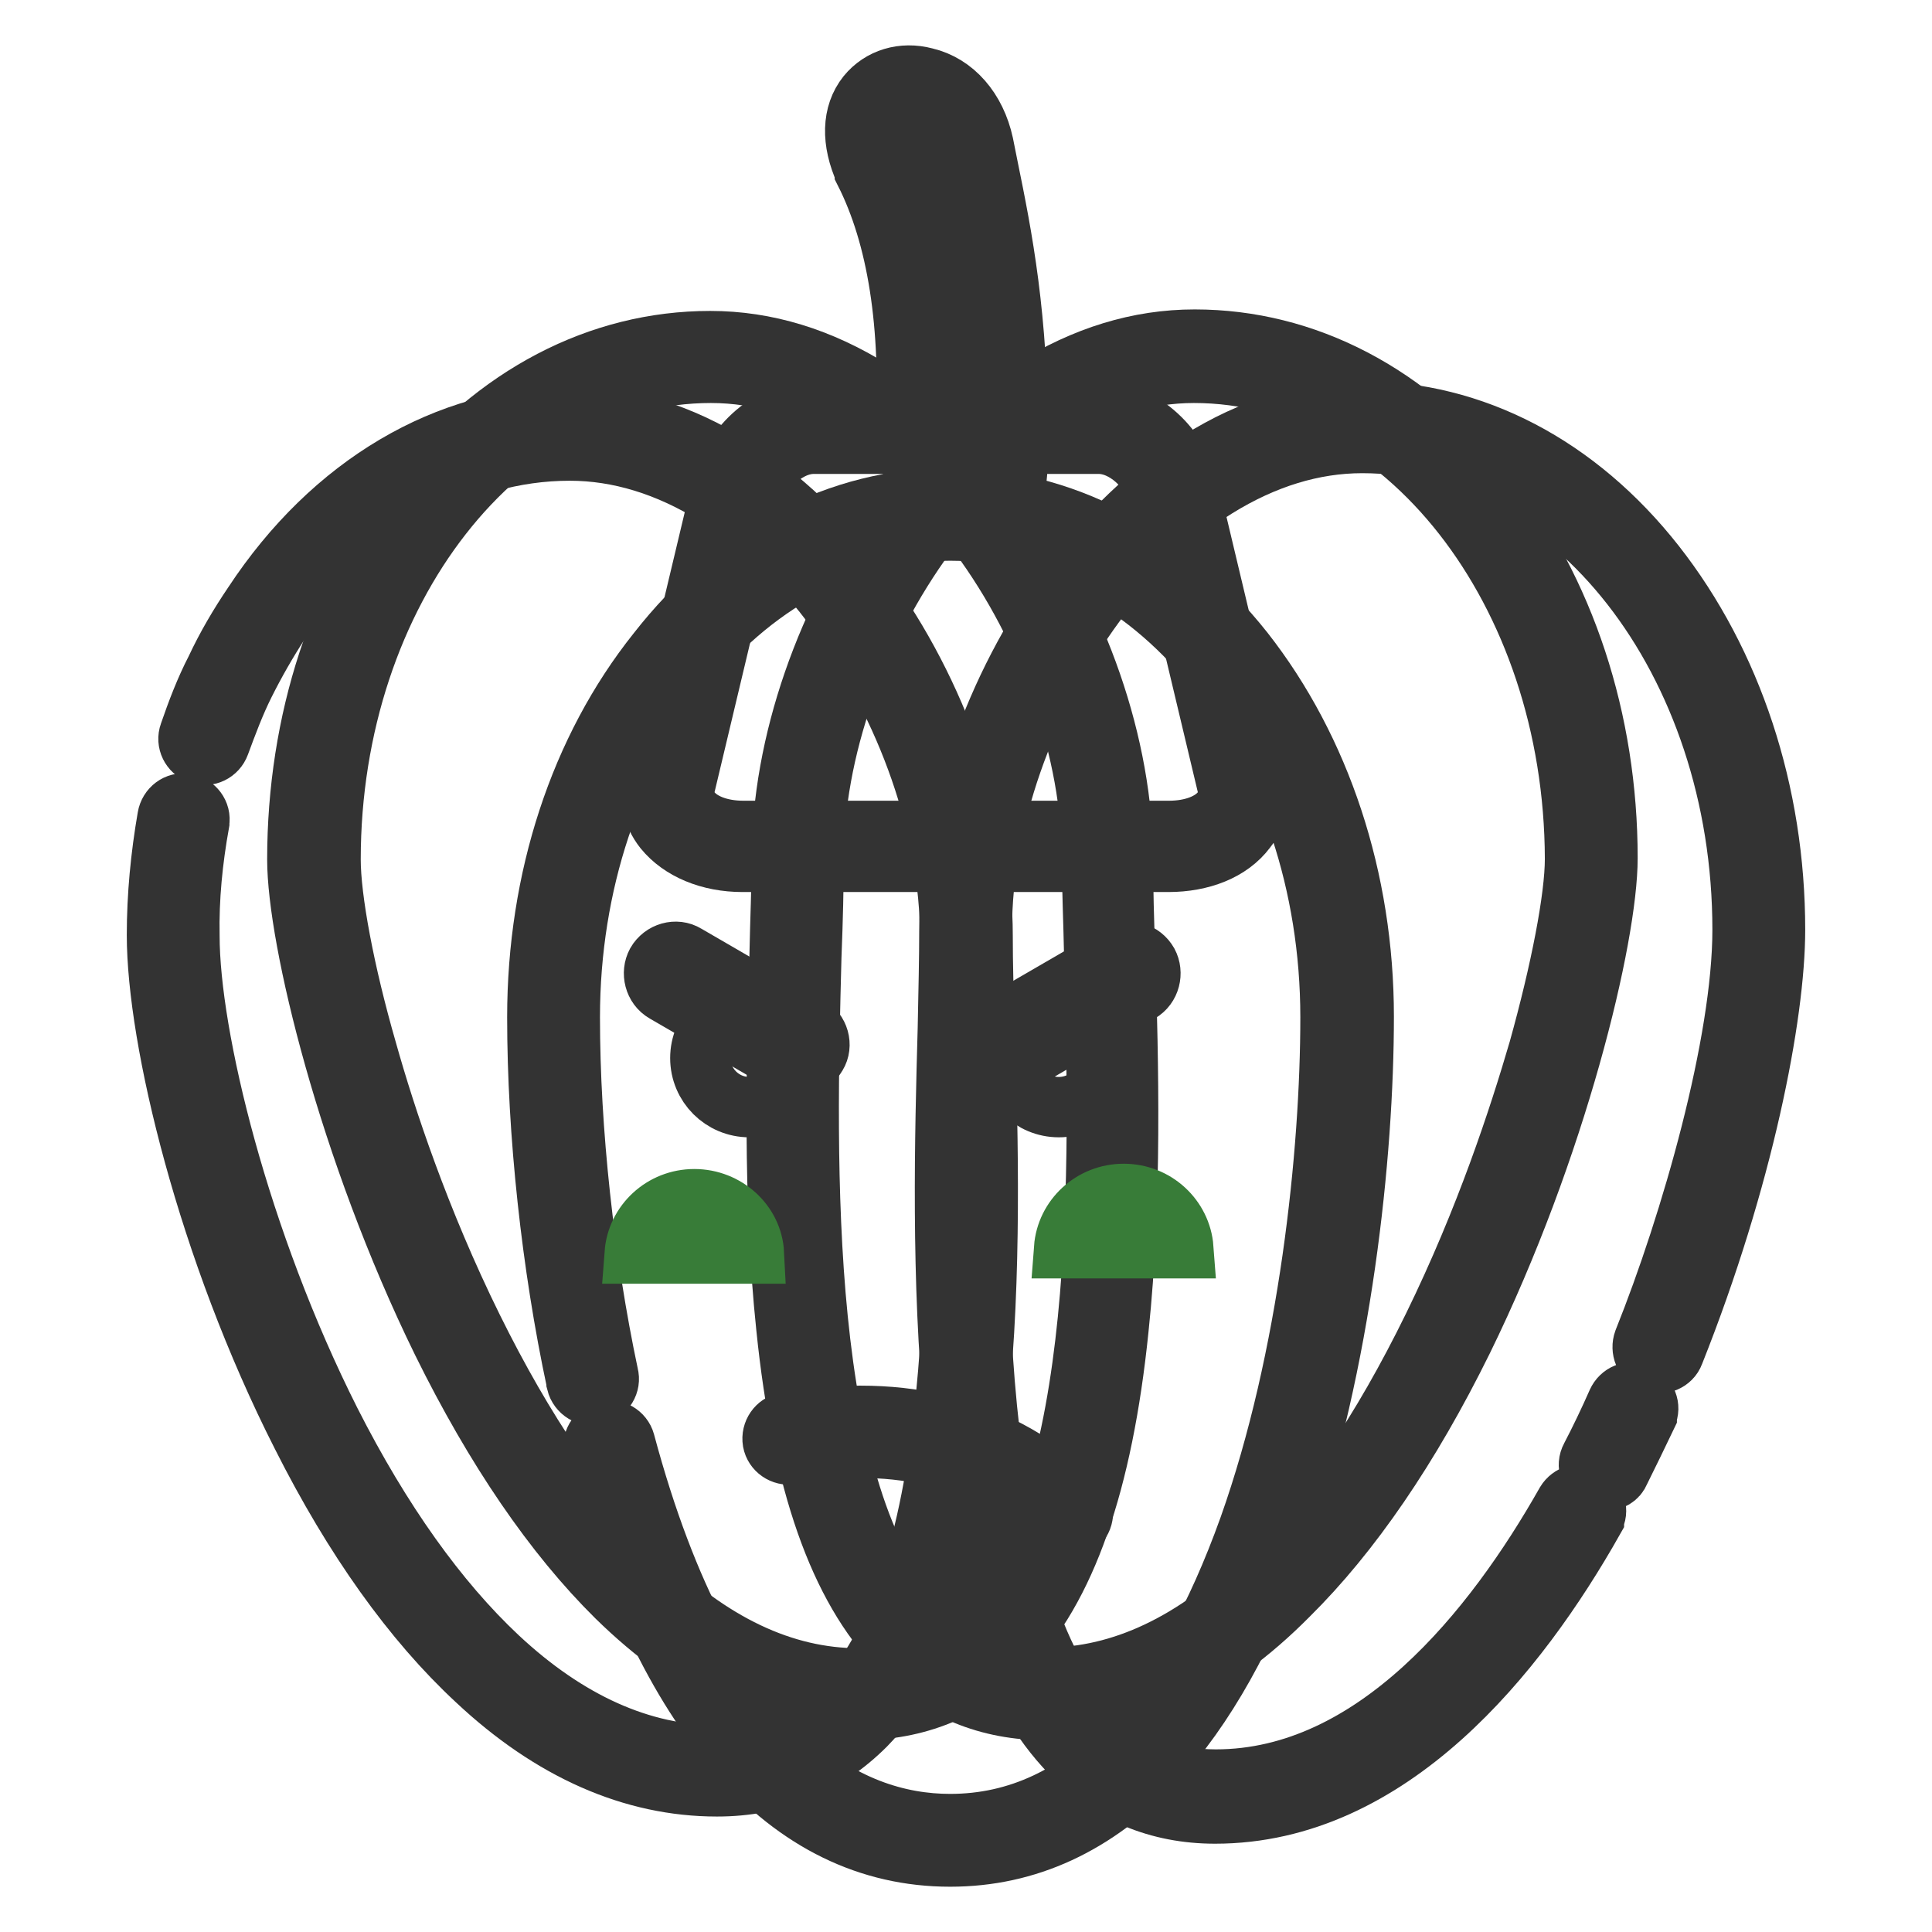
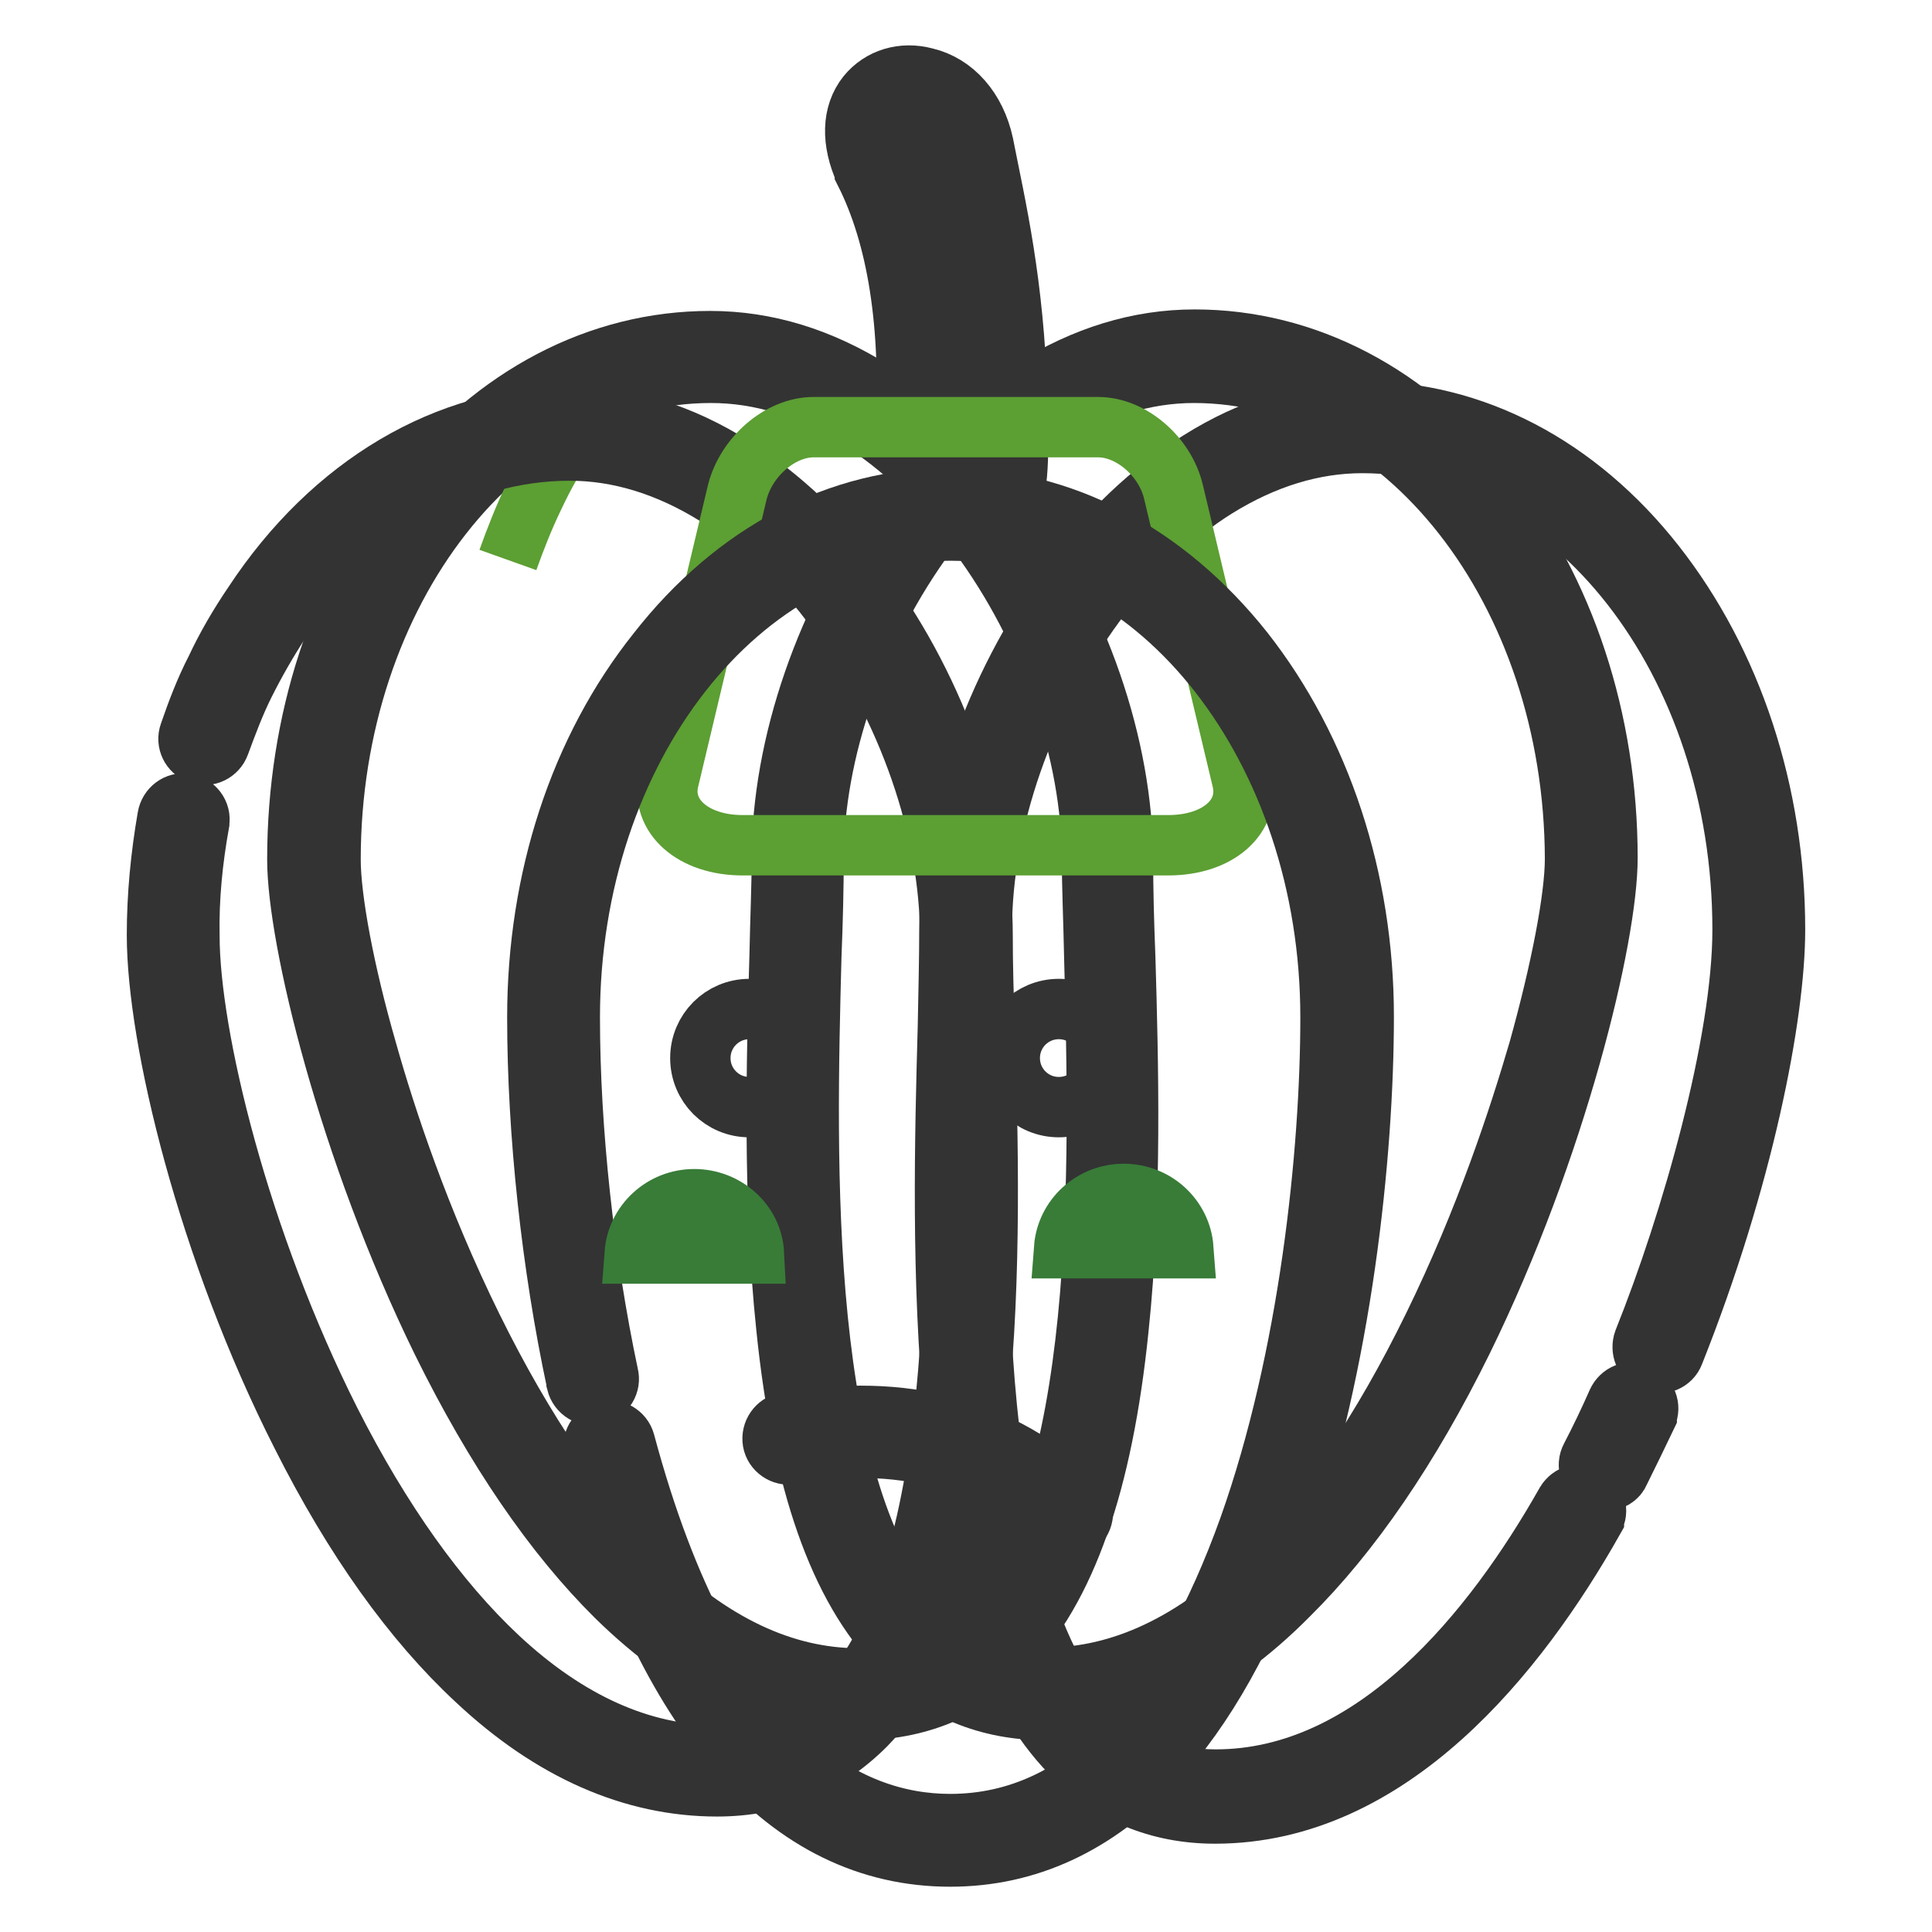
<svg xmlns="http://www.w3.org/2000/svg" version="1.1" x="0px" y="0px" viewBox="0 0 256 256" enable-background="new 0 0 256 256" xml:space="preserve">
  <g>
    <path stroke-width="8" fill-opacity="0" stroke="#5c9f33" d="M113.7,224.5c41,0,33.1-81,33.1-110.6c0-29.6-23.5-66.6-52.6-66.6c-29,0-52.6,29.8-52.6,66.6 C41.6,134.3,68.2,224.5,113.7,224.5z" />
    <path stroke-width="8" fill-opacity="0" stroke="#333333" d="M113.7,226.6c-11.1,0-21.9-5.1-32-15c-8.3-8.2-16.1-19.6-23.1-33.8c-12.5-25.5-19.2-53.5-19.2-63.9 c0-18.3,5.6-35.5,15.9-48.4c10.3-13.1,24.1-20.3,38.8-20.3c7.4,0,14.6,2.2,21.6,6.6c6.3,4,12.2,9.5,17.3,16.5 c9.9,13.5,15.8,30.6,15.8,45.7c0,3.6,0.1,7.9,0.3,12.9c0.4,13.6,0.9,32.2-0.9,49.2c-2.1,20.5-7,34.4-14.9,42.5 C128.1,223.9,121.5,226.6,113.7,226.6L113.7,226.6z M94.2,49.4c-27.8,0-50.4,28.9-50.4,64.5c0,5.2,1.8,14.9,4.8,25.3 c2.5,8.9,7,22.5,14,36.7c6.8,13.8,14.3,24.8,22.2,32.7c9.3,9.2,19,13.8,29,13.8c6.7,0,12.1-2.2,16.6-6.9 c16.5-17,15.3-61.8,14.6-88.6c-0.1-5-0.3-9.3-0.3-13c0-14.2-5.6-30.4-15-43.1c-4.7-6.5-10.3-11.8-16.1-15.4 C107.3,51.4,100.8,49.4,94.2,49.4L94.2,49.4z" />
-     <path stroke-width="8" fill-opacity="0" stroke="#5c9f33" d="M138.7,224.5c-41,0-33.1-81-33.1-110.6c0-29.6,23.5-66.6,52.6-66.6c29,0,52.6,29.8,52.6,66.6 C210.8,134.3,184.2,224.5,138.7,224.5L138.7,224.5z" />
    <path stroke-width="8" fill-opacity="0" stroke="#333333" d="M138.7,226.6c-7.8,0-14.4-2.7-19.6-8.2c-7.9-8.1-12.8-22-14.9-42.5c-1.8-17-1.3-35.6-0.9-49.2 c0.1-5,0.3-9.3,0.3-12.9c0-15.1,5.9-32.2,15.8-45.7c5.1-7,10.9-12.5,17.3-16.5c7-4.4,14.2-6.6,21.6-6.6c14.7,0,28.5,7.2,38.8,20.3 c10.2,12.9,15.9,30.1,15.9,48.4c0,10.4-6.7,38.4-19.2,63.9c-7,14.2-14.8,25.6-23.1,33.8C160.6,221.6,149.8,226.6,138.7,226.6 L138.7,226.6z M158.2,49.4c-6.5,0-13,2-19.3,5.9c-5.8,3.6-11.4,9-16.1,15.4c-9.4,12.8-15,28.9-15,43.1c0,3.7-0.1,8-0.3,13 c-0.7,26.8-1.9,71.6,14.6,88.6c4.5,4.6,9.9,6.9,16.6,6.9c9.9,0,19.7-4.6,29-13.8c8-7.9,15.4-18.8,22.2-32.7 c7-14.3,11.4-27.8,14-36.7c2.9-10.4,4.8-20.1,4.8-25.3C208.6,78.3,186,49.4,158.2,49.4L158.2,49.4z" />
-     <path stroke-width="8" fill-opacity="0" stroke="#5c9f33" d="M24.3,108.8c-0.9,5-1.4,10.1-1.4,15.2c0,26.7,26.5,110.6,72.1,110.6c41,0,33.1-81,33.1-110.6 c0-29.6-23.5-66.6-52.6-66.6C59.4,57.3,45,66.5,35.3,81c-1.8,2.7-3.4,5.5-4.8,8.5c-1.3,2.7-2.4,5.5-3.4,8.3" />
+     <path stroke-width="8" fill-opacity="0" stroke="#5c9f33" d="M24.3,108.8c-0.9,5-1.4,10.1-1.4,15.2c0,26.7,26.5,110.6,72.1,110.6c41,0,33.1-81,33.1-110.6 c0-29.6-23.5-66.6-52.6-66.6c-1.8,2.7-3.4,5.5-4.8,8.5c-1.3,2.7-2.4,5.5-3.4,8.3" />
    <path stroke-width="8" fill-opacity="0" stroke="#333333" d="M95,236.7c-11.1,0-21.9-4.7-31.9-14.1c-8.4-7.8-16.2-18.7-23.1-32.4c-12.5-24.6-19.2-52.5-19.2-66.3 c0-5.2,0.5-10.4,1.4-15.6c0.2-1.2,1.3-2,2.4-1.8c1.2,0.2,2,1.3,1.8,2.4c0,0,0,0.1,0,0.1C25.5,114,25,119,25.1,124 c0,13.3,6.6,40.4,18.7,64.4c6.7,13.2,14.2,23.7,22.2,31.2c9.2,8.6,19,13,29,13c6.7,0,12.1-2.2,16.6-6.9 c16.5-17,15.3-61.8,14.6-88.6c-0.1-5-0.3-9.3-0.3-13c0-14.2-5.6-30.4-15-43.1c-4.7-6.5-10.3-11.8-16.1-15.4 c-6.3-3.9-12.8-5.9-19.3-5.9c-14.8,0-28.8,8.3-38.4,22.7c-1.7,2.6-3.3,5.4-4.7,8.2c-1.3,2.6-2.3,5.3-3.3,8 c-0.4,1.1-1.6,1.7-2.7,1.3c-1.1-0.4-1.7-1.6-1.3-2.7c1-2.9,2.1-5.8,3.5-8.5c1.4-3,3.1-5.9,5-8.7C44,64.2,59.3,55.2,75.5,55.2 c7.4,0,14.6,2.2,21.6,6.6c6.3,4,12.2,9.5,17.3,16.5c9.9,13.5,15.8,30.6,15.8,45.7c0,3.6,0.1,7.9,0.3,12.9 c0.4,13.6,0.9,32.2-0.9,49.2c-2.1,20.5-7,34.4-14.9,42.5C109.3,234,102.7,236.7,95,236.7L95,236.7z" />
    <path stroke-width="8" fill-opacity="0" stroke="#5c9f33" d="M216.3,186.7c-1.1,2.5-2.3,4.9-3.5,7.3 M209.3,200.4c-12,21.1-28.3,37.7-48.3,37.7 c-41,0-33.1-85.3-33.1-114.9c0-29.6,23.5-66.6,52.6-66.6c29,0,52.6,29.8,52.6,66.6c0,11.8-4.6,33.7-13.3,55.3" />
    <path stroke-width="8" fill-opacity="0" stroke="#333333" d="M161,240.3c-7.5,0-14-2.7-19.1-8c-8.2-8.4-13.2-23-15.4-44.6c-1.8-17.9-1.3-37.3-0.9-51.5 c0.1-5,0.2-9.3,0.2-12.9c0-15.1,5.9-32.2,15.8-45.7c5.1-7,10.9-12.5,17.3-16.5c7-4.4,14.2-6.6,21.6-6.6c14.7,0,28.5,7.2,38.8,20.3 c10.2,13,15.9,30.2,15.9,48.4c0,11.3-4.2,33-13.4,56.1c-0.4,1.1-1.7,1.6-2.8,1.2c-1.1-0.4-1.6-1.7-1.2-2.8 c6.3-15.7,13.1-39.5,13.1-54.5c0-35.6-22.6-64.5-50.4-64.5c-6.5,0-13,2-19.3,5.9c-5.8,3.6-11.4,9-16.1,15.4 c-9.4,12.8-15,28.9-15,43.1c0,3.6-0.1,8-0.2,13c-0.7,28.2-2,75.5,15.1,93c4.4,4.5,9.7,6.7,16.1,6.7c21.1,0,36.9-19.9,46.4-36.7 c0.6-1,1.9-1.4,2.9-0.8c1,0.6,1.4,1.9,0.8,2.9c0,0,0,0,0,0.1C201.1,219.2,184.2,240.3,161,240.3z M212.7,196.2 c-0.3,0-0.7-0.1-1-0.2c-1-0.5-1.5-1.8-0.9-2.9c1.2-2.3,2.4-4.8,3.5-7.3c0.5-1.1,1.7-1.6,2.8-1.1c1.1,0.5,1.6,1.7,1.1,2.8 c0,0,0,0,0,0.1c-1.2,2.5-2.4,5-3.6,7.4C214.3,195.8,213.5,196.2,212.7,196.2z" />
    <path stroke-width="8" fill-opacity="0" stroke="#5c9f33" d="M122.2,57.8c0.8-15.1-1.1-27.1-5.7-36c-5.2-11.2,9.3-13.6,11.7-2.3c2.1,10.3,4.6,20.7,4.6,39.2 C132.8,71,129.3,70.7,122.2,57.8z" />
    <path stroke-width="8" fill-opacity="0" stroke="#333333" d="M130.2,69.9c-2.8,0-5.6-3.3-9.9-11.1l-0.3-0.5l0-0.6c0.8-14.7-1.1-26.4-5.4-34.9l0-0.1 c-1.8-4-1.7-7.6,0.3-10.1c1.8-2.2,4.7-3.1,7.7-2.3c3.8,0.9,6.7,4.2,7.7,8.8c0.2,1,0.4,2,0.6,3c1.9,9.3,4,19.8,4,36.7 c0,3-0.2,5.3-0.6,7c-0.6,2.3-1.6,3.7-3.2,4.1C130.8,69.9,130.5,69.9,130.2,69.9L130.2,69.9z M124.4,57.3c3.1,5.6,4.8,7.5,5.6,8 c0.3-0.7,0.7-2.5,0.7-6.6c0-16.5-2-26.4-3.9-35.9c-0.2-1-0.4-2-0.6-2.9c-0.6-2.9-2.3-5-4.5-5.5c-1.4-0.3-2.7,0-3.4,0.9 c-0.9,1.2-0.9,3.2,0.2,5.6C123.1,29.9,125.1,42.2,124.4,57.3z" />
    <path stroke-width="8" fill-opacity="0" stroke="#5c9f33" d="M107.8,56.6h37.7c4.4,0,8.9,3.9,10,8.6l9.1,38.2c1.1,4.8-3.2,8.6-9.8,8.6H98.4c-6.6,0-10.9-3.9-9.8-8.6 l9.1-38.2C98.9,60.5,103.4,56.6,107.8,56.6z" />
-     <path stroke-width="8" fill-opacity="0" stroke="#333333" d="M154.8,114.2H98.4c-4.4,0-8.2-1.6-10.4-4.3c-1.6-2-2.1-4.6-1.5-7l9.1-38.2c1.4-5.8,6.7-10.3,12.1-10.3h37.7 c5.4,0,10.7,4.5,12.1,10.3l9.1,38.2c0.6,2.4,0.1,5-1.5,7C163,112.7,159.2,114.2,154.8,114.2z M107.8,58.8c-3.4,0-7,3.2-7.9,7 l-9.1,38.2c-0.3,1.2-0.1,2.4,0.7,3.4c1.3,1.7,3.9,2.7,7,2.7h56.4c3.1,0,5.7-1,7-2.7c0.8-0.9,1-2.2,0.7-3.4l-9.1-38.2 c-0.9-3.8-4.5-7-7.9-7H107.8z" />
    <path stroke-width="8" fill-opacity="0" stroke="#5c9f33" d="M80.7,191.7c7.5,27.7,21.3,52.2,45.2,52.2c41,0,52.6-72.3,52.6-109.1c0-36.8-23.5-66.6-52.6-66.6 c-29,0-52.6,29.8-52.6,66.6c0,13.1,1.5,30.7,5.2,47.9" />
    <path stroke-width="8" fill-opacity="0" stroke="#333333" d="M125.9,246c-21.5,0-37.8-18.6-47.2-53.8c-0.3-1.1,0.4-2.3,1.5-2.6c1.1-0.3,2.3,0.4,2.6,1.5 c11.2,41.8,29.7,50.6,43.1,50.6c9,0,17-3.8,23.9-11.2c6.1-6.6,11.4-16.1,15.7-28.1c8-22.5,10.8-49.7,10.8-67.6 c0-35.5-22.6-64.5-50.4-64.5c-27.8,0-50.4,28.9-50.4,64.5c0,15,1.9,32.3,5.1,47.4c0.3,1.1-0.4,2.3-1.6,2.6 c-1.1,0.3-2.3-0.4-2.6-1.6c0,0,0-0.1,0-0.1c-3.3-15.4-5.2-33-5.2-48.3c0-18.3,5.6-35.5,15.9-48.4C97.4,73.2,111.2,66,125.9,66 c14.7,0,28.5,7.2,38.9,20.3c10.2,13,15.9,30.2,15.9,48.4c0,18.3-2.9,46-11,69.1c-4.5,12.6-10.1,22.6-16.6,29.6 C145.2,241.8,136.1,246,125.9,246L125.9,246z" />
    <path stroke-width="8" fill-opacity="0" stroke="#387c38" d="M84.1,166.1c0.3-4,3.7-7.2,7.9-7.2s7.7,3.2,7.9,7.2H84.1z M141,165.4c0.3-4,3.7-7.2,7.9-7.2 c4.2,0,7.6,3.2,7.9,7.2H141z" />
    <path stroke-width="8" fill-opacity="0" stroke="#333333" d="M92.8,140.2c0,3.6,2.9,6.5,6.5,6.5s6.5-2.9,6.5-6.5c0-3.6-2.9-6.5-6.5-6.5S92.8,136.6,92.8,140.2z" />
-     <path stroke-width="8" fill-opacity="0" stroke="#333333" d="M90.9,126.5l16.2,9.4c1.4,0.8,1.9,2.6,1.1,3.9l0,0c-0.8,1.4-2.6,1.8-3.9,1.1l-16.2-9.4 c-1.4-0.8-1.8-2.6-1.1-3.9c0,0,0,0,0,0C87.8,126.2,89.6,125.7,90.9,126.5C90.9,126.5,90.9,126.5,90.9,126.5z M148.2,126.5 l-16.2,9.4c-1.4,0.8-1.9,2.5-1.1,3.9c0,0,0,0,0,0c0.8,1.4,2.6,1.8,3.9,1.1l16.2-9.4c1.4-0.8,1.8-2.6,1.1-3.9c0,0,0,0,0,0 C151.3,126.2,149.6,125.7,148.2,126.5C148.2,126.5,148.2,126.5,148.2,126.5L148.2,126.5z" />
    <path stroke-width="8" fill-opacity="0" stroke="#333333" d="M133.8,140.2c0,3.6,2.9,6.5,6.5,6.5c3.6,0,6.5-2.9,6.5-6.5c0,0,0,0,0,0c0-3.6-2.9-6.5-6.5-6.5 C136.7,133.7,133.8,136.6,133.8,140.2C133.8,140.2,133.8,140.2,133.8,140.2z" />
    <path stroke-width="8" fill-opacity="0" stroke="#333333" d="M141.5,202.5c-0.5,0-1.1-0.2-1.5-0.6c-4.5-4.3-9.8-7.3-15.6-8.8c-5.8-1.5-12.4-1.7-19.5-0.4 c-1.2,0.2-2.3-0.6-2.5-1.7c-0.2-1.2,0.6-2.3,1.7-2.5c15.6-2.7,28.6,0.7,38.7,10.4c0.9,0.8,0.9,2.2,0.1,3 C142.6,202.3,142.1,202.5,141.5,202.5L141.5,202.5z" />
  </g>
</svg>